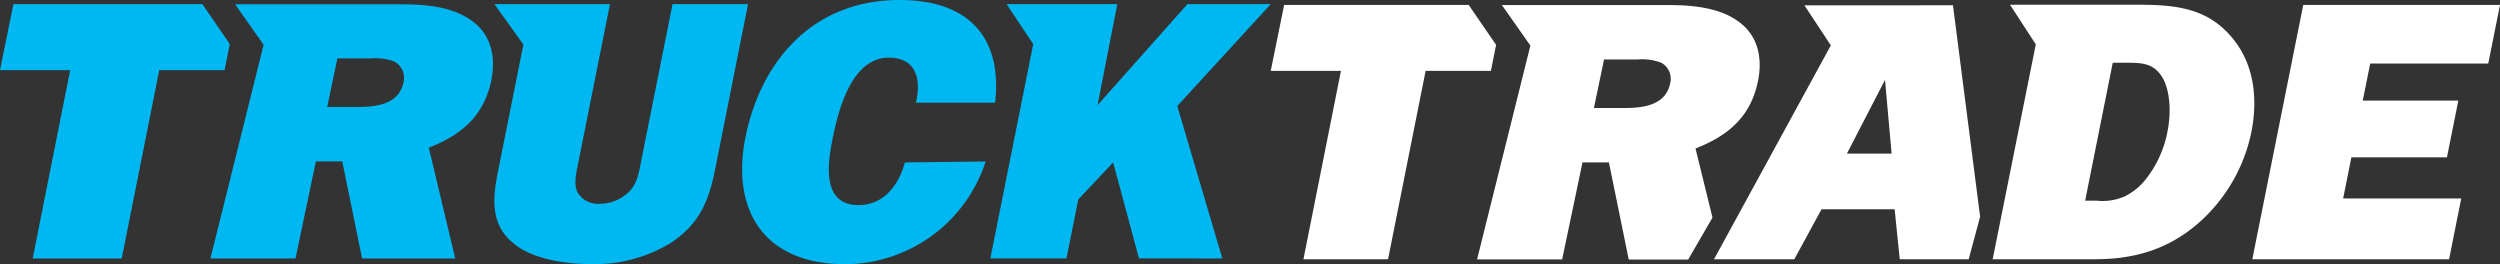
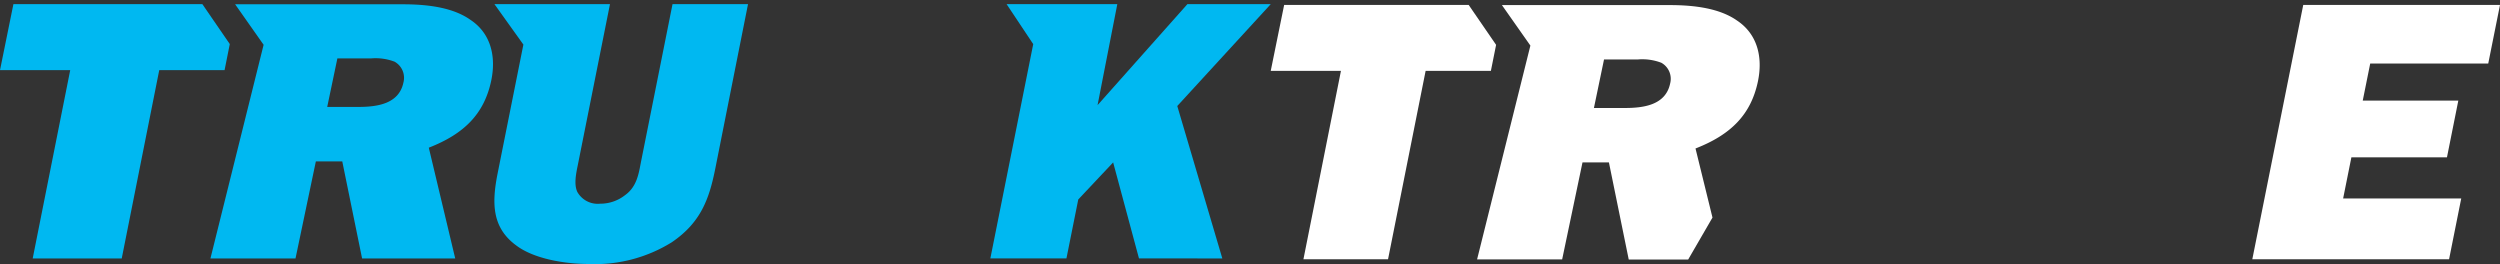
<svg xmlns="http://www.w3.org/2000/svg" viewBox="0 0 378.5 40">
  <rect x="0" y="0" width="378.5" height="40" fill="#333333" stroke="none" />
  <defs>
    <style>.cls-1{fill:#00b8f1;}.cls-2{fill:#fff;}</style>
  </defs>
  <title>Element 61</title>
  <g id="Ebene_2" data-name="Ebene 2">
    <g id="Ebene_1-2" data-name="Ebene 1">
      <polygon class="cls-1" points="179.77 0.63 166.17 15.92 169.16 0.63 152.4 0.63 156.43 6.68 149.94 39.12 161.46 39.12 163.25 30.2 168.53 24.59 172.44 39.12 185.06 39.13 178.24 16.05 192.39 0.63 179.77 0.63" />
-       <path class="cls-1" d="M137,24.59c-.86,3.23-3.06,6.46-7,6.46-5.8,0-4.66-6.63-3.84-10.54.77-3.68,2.72-11.78,8.39-11.78,4.34,0,4.92,3.53,4.11,6.81l12,0C151.75,5.89,146.88,0,136.2,0,123,0,115.27,9.29,112.92,20.51,110.6,31.56,115.43,40,128,40a22.46,22.46,0,0,0,21.23-15.55Z" />
      <path class="cls-1" d="M51.08,8.84h5.14a8.08,8.08,0,0,1,3.52.5,2.8,2.8,0,0,1,1.34,3.15c-.69,3.31-4.1,3.7-6.88,3.7H49.54Zm-3.26,15.6h4l3,14.69H68.92l-4-16.77c5.34-2.08,8.39-5.11,9.45-10.15C75.16,8.45,74.25,5,71.22,3,68.54,1.1,64.65.65,61,.65l-25.4,0,4.31,6.13L31.86,39.13H44.74Z" />
      <polygon class="cls-1" points="2.03 0.63 0 10.62 10.63 10.62 4.95 39.13 18.43 39.13 24.11 10.62 34 10.62 34.79 6.67 30.64 0.63 2.03 0.63" />
      <path class="cls-1" d="M113.25.63H101.82L97.07,24.39c-.36,1.81-.6,3.84-2.43,5.15a6.06,6.06,0,0,1-3.78,1.3,3.55,3.55,0,0,1-3.44-1.76c-.58-1.19-.17-2.94.09-4.24L92.35.63H74.86l4.38,6.12L75.35,26.2c-.93,4.64-.85,8.31,2.86,11,2.69,2,7.31,2.77,11,2.77a22,22,0,0,0,12.48-3.28c4.44-3,5.69-6.62,6.6-11.14Z" />
-       <path class="cls-2" d="M285.39,12.1l1,11.16h-6.77ZM273.19.81l4,6.06L259.5,39.25h12.16l4.12-7.57h11.07l.77,7.57h10.44l1.73-6.45-4.11-32Z" />
-       <path class="cls-2" d="M315.69,30.38,319.87,9.5h1.39c2.78,0,4.66-.11,6.11,2.19,1.25,2.14,1.33,5.5.81,8.09a16.6,16.6,0,0,1-3.34,7.4,9.31,9.31,0,0,1-3.11,2.53,8.29,8.29,0,0,1-4.3.67Zm-14,8.87h15.45c5.5,0,10.67-1.23,15.41-5.22a25,25,0,0,0,8.3-14c1.1-5.5.25-10.78-3.15-14.6-3.49-4-7.92-4.71-13.65-4.71H304.32l3.9,6Z" />
      <path class="cls-2" d="M242.85,9H248a8.08,8.08,0,0,1,3.52.5,2.78,2.78,0,0,1,1.34,3.14c-.69,3.31-4.1,3.71-6.88,3.71h-4.66Zm-3.26,15.59h4l3,14.7h9l3.68-6.35L256.7,22.48c5.34-2.08,8.39-5.11,9.45-10.16.78-3.76-.13-7.18-3.15-9.2-2.69-1.9-6.58-2.35-10.21-2.35l-25.4,0,4.31,6.13-8.07,32.37h12.88Z" />
      <polygon class="cls-2" points="194.42 0.75 192.39 10.73 203.02 10.73 197.34 39.25 210.15 39.25 215.84 10.73 225.72 10.73 226.51 6.79 222.36 0.75 194.42 0.75" />
      <polygon class="cls-2" points="348.71 0.75 341 39.25 370.79 39.25 372.63 30.05 354.75 30.05 356 23.82 370.47 23.82 372.19 15.23 357.72 15.23 358.85 9.62 376.72 9.62 378.5 0.75 348.71 0.75" />
    </g>
  </g>
</svg>